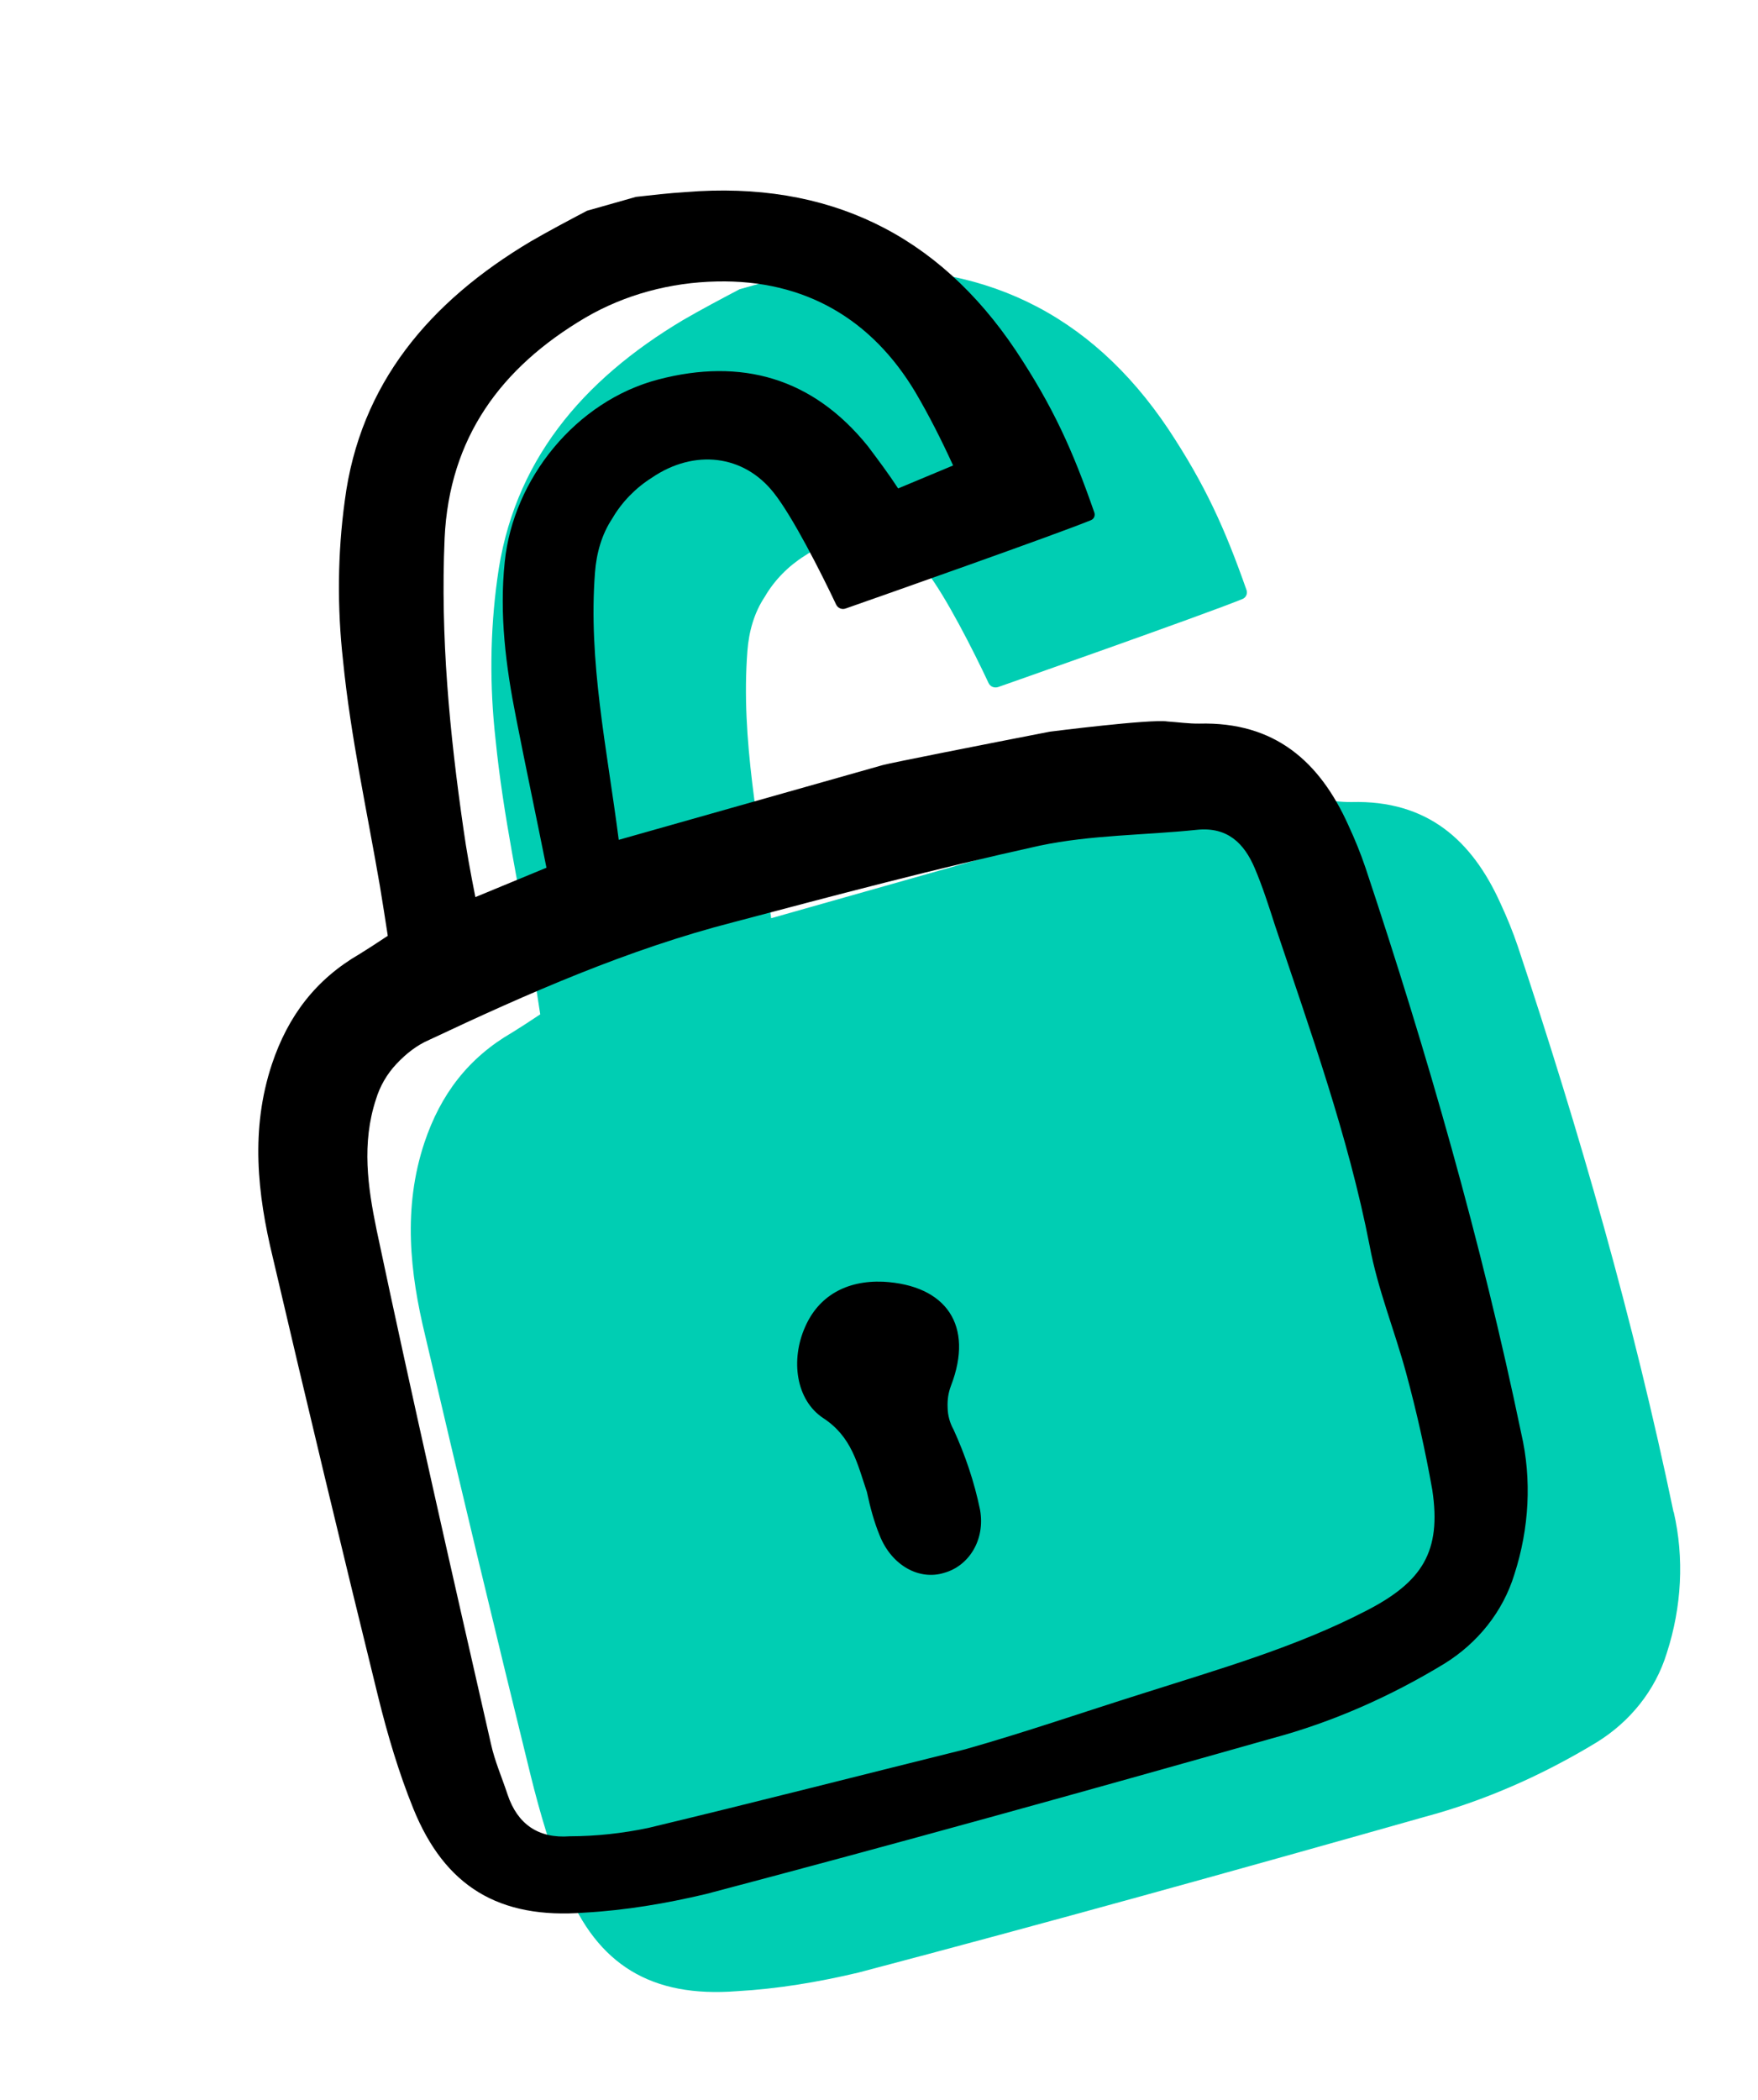
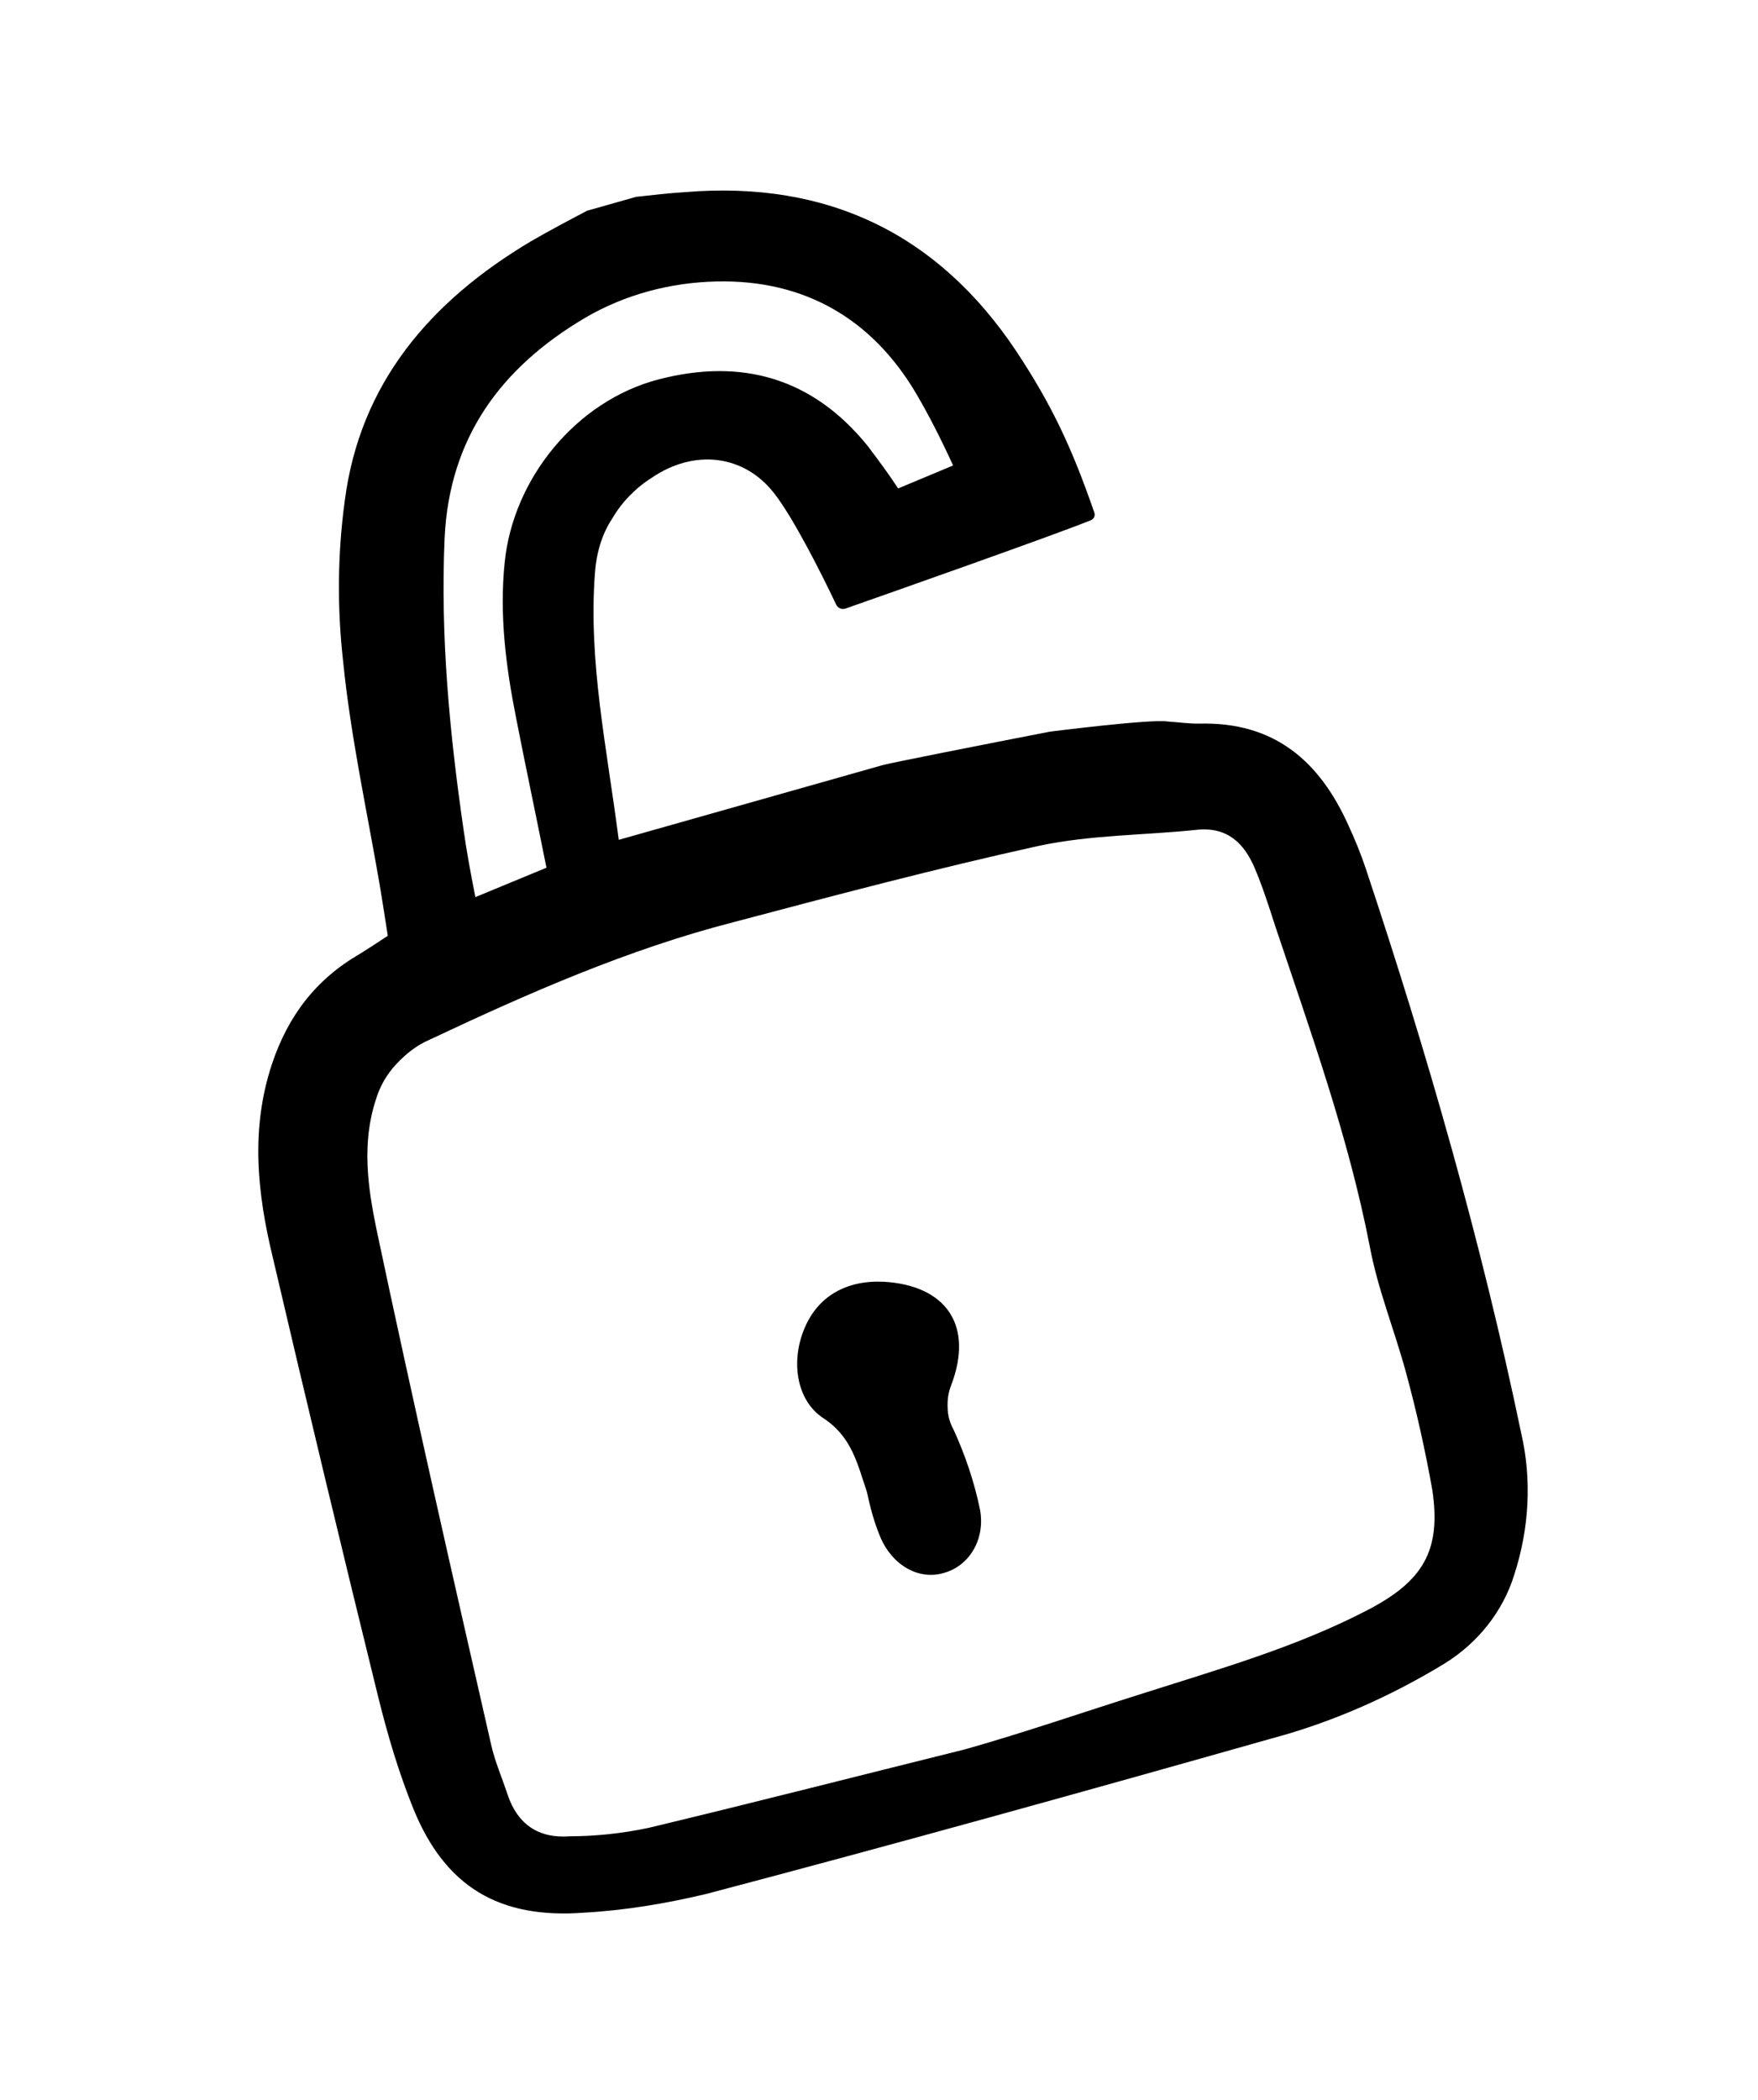
<svg xmlns="http://www.w3.org/2000/svg" width="98" height="117" viewBox="0 0 98 117" fill="none">
-   <path d="M93.302 84.251C93.896 86.818 93.745 89.544 92.918 92.1C92.28 94.19 90.864 95.932 89.022 97.073C86.004 98.907 82.772 100.338 79.396 101.242C68.917 104.208 58.377 107.14 47.846 109.914C45.626 110.439 43.368 110.82 41.093 110.948C36.313 111.321 33.295 109.491 31.534 105.139C30.73 103.148 30.108 101.054 29.583 98.932C27.575 90.78 25.615 82.614 23.705 74.434C22.85 70.909 22.448 67.307 23.661 63.661C24.559 60.982 26.104 58.945 28.554 57.529C29.002 57.248 29.45 56.966 30.116 56.519C29.992 55.677 29.829 54.691 29.679 53.754C28.96 49.571 28.047 45.443 27.622 41.177C27.291 38.226 27.315 35.227 27.719 32.274C28.566 25.739 32.468 21.177 38.069 17.838C39.112 17.233 40.167 16.676 41.223 16.119L43.953 15.347C44.869 15.242 45.785 15.138 46.715 15.081C54.673 14.428 60.795 17.443 65.126 23.905C67.192 27.026 68.283 29.452 69.491 32.887C69.552 33.076 69.463 33.287 69.276 33.371C67.17 34.236 55.632 38.286 55.632 38.286C55.417 38.346 55.205 38.262 55.109 38.062C54.279 36.285 52.7 33.181 51.642 31.84C49.954 29.686 47.194 29.383 44.846 30.977C43.949 31.54 43.166 32.329 42.631 33.255C42.034 34.147 41.745 35.209 41.665 36.263C41.282 41.222 42.329 46.035 42.989 51.163L57.708 46.996C58.147 46.872 64.077 45.71 64.077 45.71L67.017 45.136C67.017 45.136 72.608 44.42 73.572 44.57C74.16 44.61 74.762 44.698 75.337 44.69C79.559 44.579 82.056 46.813 83.645 50.337C84.026 51.158 84.345 51.945 84.615 52.745C88.055 63.073 91.069 73.572 93.29 84.244L93.302 84.251Z" fill="#00CEB3" />
  <path d="M60.816 28.984C60.986 28.915 61.061 28.728 61.004 28.559C59.799 25.092 58.708 22.666 56.626 19.529C52.296 13.066 46.174 10.052 38.215 10.704C37.286 10.761 36.37 10.866 35.453 10.97L32.724 11.743C31.668 12.3 30.612 12.857 29.57 13.461C23.969 16.801 20.066 21.363 19.22 27.898C18.816 30.85 18.792 33.85 19.122 36.801C19.548 41.066 20.461 45.194 21.179 49.377C21.329 50.315 21.493 51.301 21.617 52.143C20.951 52.589 20.503 52.871 20.054 53.153C17.605 54.568 16.06 56.605 15.161 59.285C13.949 62.931 14.351 66.532 15.205 70.057C17.116 78.237 19.075 86.403 21.083 94.555C21.608 96.677 22.23 98.772 23.035 100.763C24.796 105.115 27.814 106.944 32.594 106.571C34.869 106.444 37.127 106.062 39.346 105.537C49.877 102.763 60.418 99.831 70.897 96.865C74.272 95.962 77.505 94.531 80.523 92.696C82.365 91.555 83.78 89.813 84.419 87.723C85.246 85.167 85.397 82.441 84.803 79.874C82.582 69.202 79.568 58.703 76.128 48.376C75.858 47.575 75.539 46.788 75.158 45.967C73.569 42.444 71.072 40.209 66.85 40.32C66.275 40.328 65.674 40.241 65.085 40.201C65.033 40.009 65.137 40.392 65.085 40.201C65.037 40.215 65.134 40.187 65.085 40.201C64.152 40.052 58.521 40.769 58.521 40.769L55.58 41.343C55.58 41.343 49.65 42.505 49.211 42.63C49.185 42.534 49.237 42.725 49.211 42.63L34.492 46.796C33.832 41.668 32.785 36.855 33.168 31.896C33.248 30.842 33.537 29.78 34.134 28.888C34.67 27.962 35.453 27.173 36.349 26.61C38.697 25.017 41.457 25.319 43.145 27.473C44.203 28.814 45.77 31.911 46.61 33.685C46.706 33.885 46.921 33.979 47.133 33.909C49.155 33.202 58.994 29.736 60.816 28.984ZM25.837 46.201C25.063 40.847 24.546 35.472 24.785 29.986C25.047 24.391 27.921 20.481 32.624 17.705C34.843 16.406 37.391 15.737 39.948 15.684C44.904 15.571 48.614 17.824 51.019 21.839C51.8 23.166 52.483 24.52 53.131 25.936L50.067 27.216C49.527 26.389 48.951 25.623 48.376 24.857C45.289 21.035 41.316 19.941 36.709 21.142C32.101 22.343 28.611 26.684 28.137 31.308C27.83 34.233 28.196 37.122 28.77 40.004C29.306 42.742 29.876 45.419 30.463 48.349L26.5 49.987C26.219 48.57 26.004 47.392 25.837 46.201ZM78.379 76.481C78.965 78.637 79.454 80.82 79.846 83.032C80.356 86.448 79.294 88.142 76.162 89.75C72.206 91.799 67.917 93.013 63.667 94.371C60.379 95.405 57.117 96.534 53.802 97.472C53.776 97.377 53.828 97.568 53.802 97.472C47.902 98.936 42.063 100.434 36.149 101.85C34.709 102.154 33.231 102.315 31.762 102.318C30.014 102.451 28.849 101.646 28.296 99.996C27.986 99.052 27.579 98.135 27.367 97.163C25.189 87.614 23.011 78.065 20.992 68.522C20.5 66.133 20.153 63.703 20.957 61.257C21.178 60.523 21.571 59.844 22.1 59.282C22.629 58.719 23.233 58.239 23.938 57.936C29.429 55.35 35.007 52.894 40.895 51.382C46.575 49.878 52.206 48.387 57.95 47.122C60.829 46.514 63.829 46.542 66.737 46.235C68.424 46.067 69.358 46.99 69.944 48.372C70.376 49.385 70.725 50.473 71.074 51.561C73.044 57.453 75.161 63.304 76.352 69.418C76.796 71.82 77.727 74.085 78.379 76.481ZM48.325 83.129C47.798 81.576 47.491 80.063 45.895 79.019C44.36 78.008 44.066 75.769 44.88 73.939C45.623 72.233 47.163 71.332 49.233 71.417C52.749 71.609 54.305 73.852 53.014 77.21C52.861 77.614 52.806 77.991 52.826 78.45C52.833 78.861 52.95 79.292 53.152 79.648C53.8 81.064 54.314 82.57 54.634 84.13C54.931 85.801 54.012 87.248 52.648 87.634C51.247 88.082 49.703 87.229 49.039 85.559C48.733 84.82 48.511 84.006 48.325 83.129Z" fill="black" />
</svg>